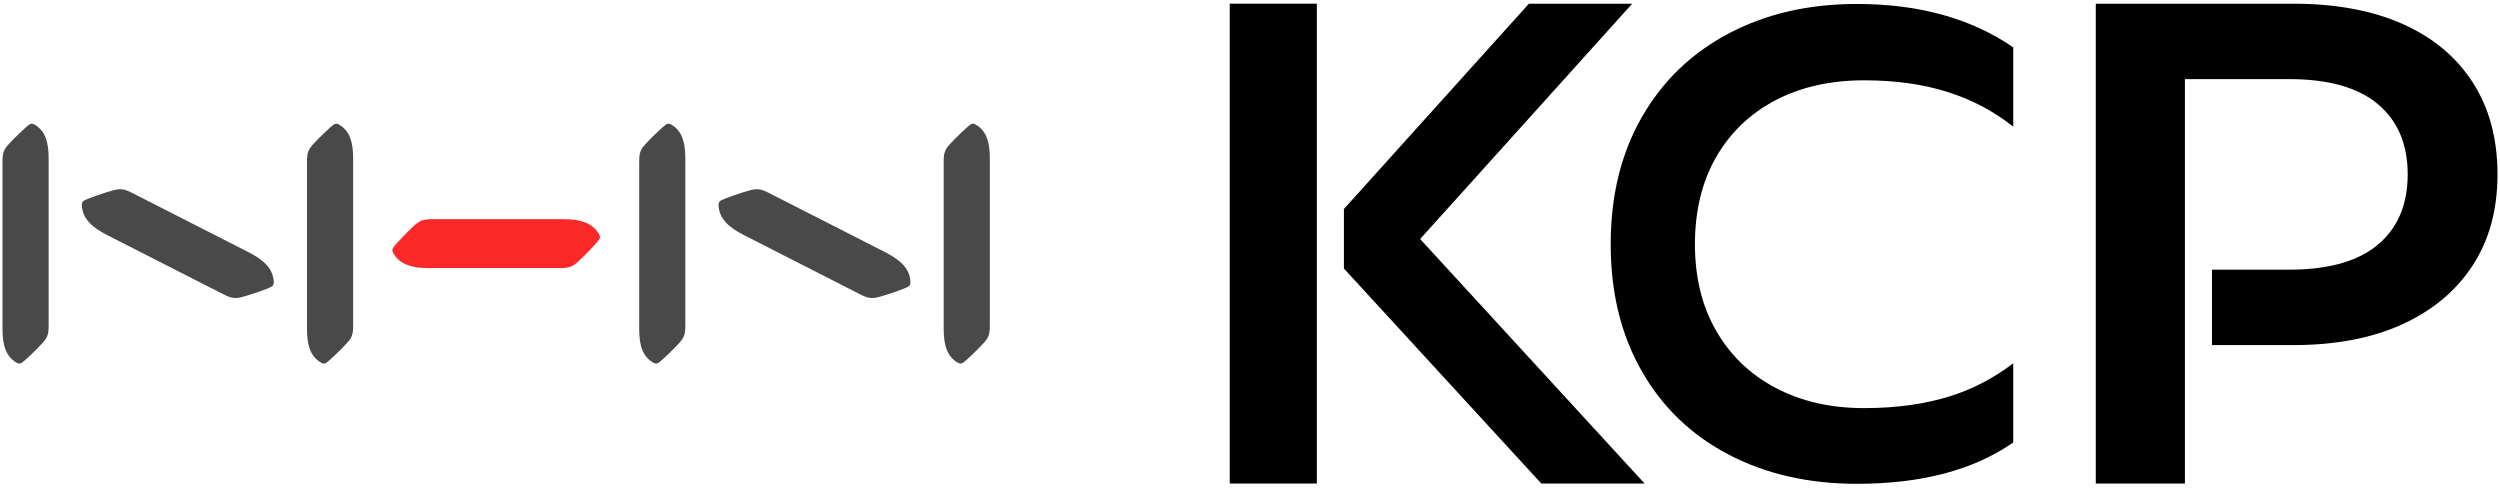
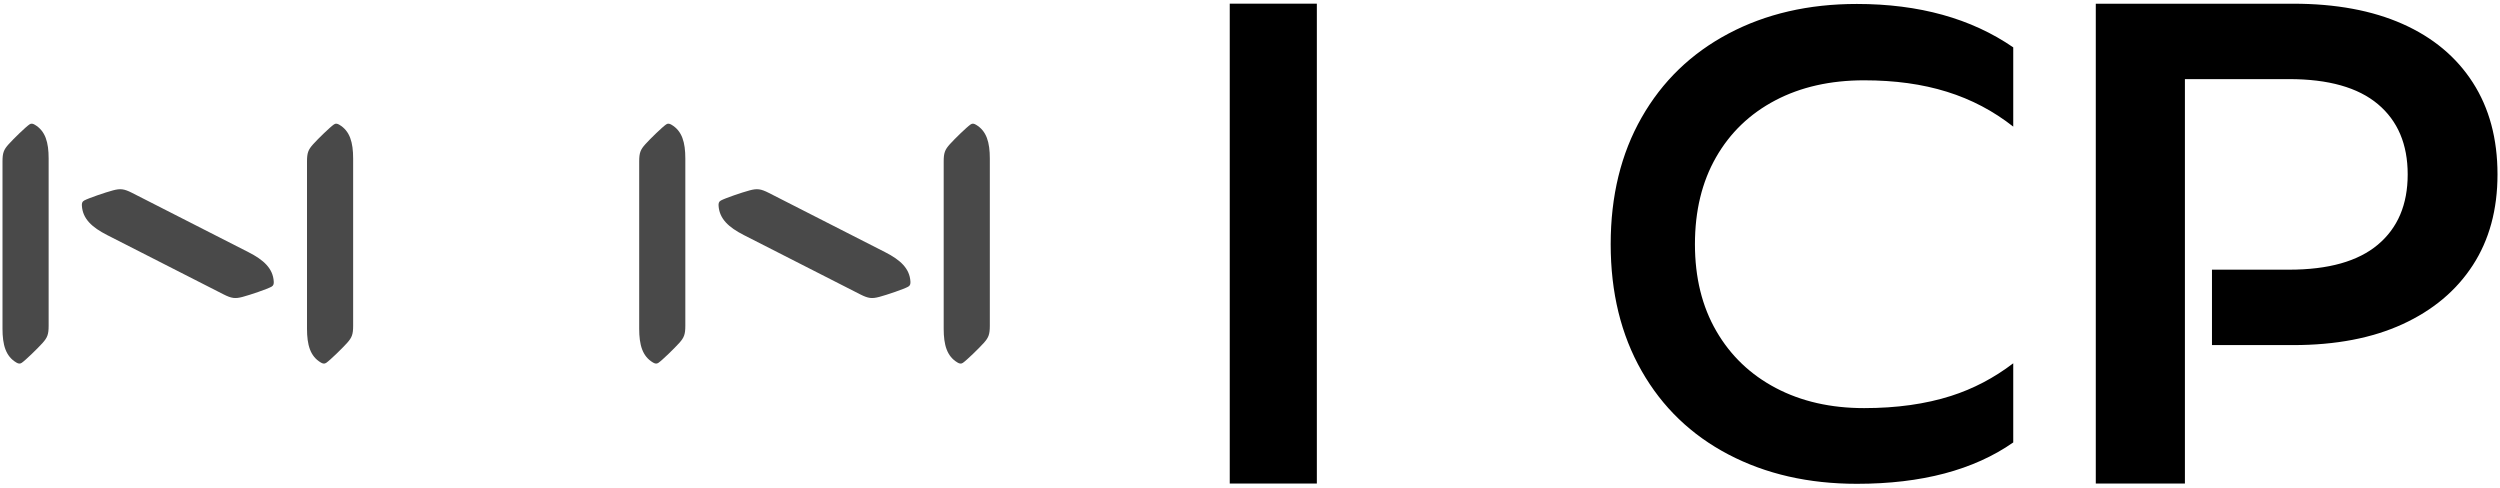
<svg xmlns="http://www.w3.org/2000/svg" xml:space="preserve" width="1000px" height="195px" x="0px" y="0px" viewBox="0 0 1000 195">
-   <path fill="#FA2828" d="M172.947 87.668c-3.631 0-4.986.541-7.264 2.579-2.382 2.137-7.314 7.231-8.434 8.863-.529.777-.309 1.493.141 2.254 2.661 4.52 7.49 5.87 14.336 5.87h52.255c3.634 0 4.995-.537 7.263-2.577 2.382-2.135 7.314-7.226 8.436-8.857.528-.779.307-1.504-.139-2.258-2.656-4.516-7.495-5.874-14.344-5.874h-52.25z" />
  <path fill="#494949" d="M307.506 77.149c-3.234-1.644-4.691-1.784-7.643-.998-3.089.824-9.803 3.118-11.535 4.065-.83.448-.955 1.188-.898 2.071.318 5.23 4.009 8.635 10.107 11.74l46.557 23.72c3.238 1.648 4.695 1.793 7.643 1.005 3.089-.822 9.799-3.113 11.535-4.068.828-.447.955-1.197.902-2.07-.313-5.23-4.013-8.631-10.115-11.742l-46.553-23.723zM268.59 49.893c-.715-.424-1.391-.638-2.123-.13-1.541 1.052-6.344 5.704-8.358 7.953-1.926 2.145-2.435 3.428-2.435 6.846v66.925c0 6.458 1.277 11.021 5.54 13.53.712.417 1.396.63 2.128.132 1.545-1.057 6.344-5.718 8.357-7.958 1.924-2.143 2.432-3.43 2.432-6.854V63.411c0-6.456-1.279-11.01-5.541-13.518M390.391 49.893c-.717-.424-1.394-.638-2.127-.13-1.539 1.052-6.342 5.704-8.357 7.953-1.924 2.145-2.433 3.428-2.433 6.846v66.925c0 6.458 1.278 11.021 5.538 13.53.711.417 1.397.63 2.13.132 1.54-1.057 6.343-5.718 8.358-7.958 1.924-2.143 2.43-3.43 2.43-6.854V63.411c0-6.456-1.278-11.01-5.539-13.518M52.832 77.149c-3.233-1.644-4.69-1.784-7.645-.998-3.088.824-9.8 3.118-11.534 4.065-.829.448-.954 1.188-.897 2.071.317 5.23 4.009 8.635 10.107 11.74l46.558 23.72c3.237 1.648 4.694 1.793 7.643 1.005 3.088-.822 9.798-3.113 11.534-4.068.829-.447.957-1.197.903-2.07-.313-5.23-4.013-8.631-10.115-11.742L52.832 77.149zM13.916 49.893c-.715-.424-1.393-.638-2.125-.13-1.54 1.052-6.341 5.704-8.358 7.953C1.509 59.86 1 61.144 1 64.562v66.925c0 6.458 1.278 11.021 5.54 13.53.709.417 1.396.63 2.128.132 1.544-1.057 6.343-5.718 8.358-7.958 1.923-2.143 2.43-3.43 2.43-6.854V63.411c.001-6.456-1.277-11.01-5.54-13.518M135.717 49.893c-.717-.424-1.394-.638-2.127-.13-1.539 1.052-6.343 5.704-8.357 7.953-1.924 2.145-2.435 3.428-2.435 6.846v66.925c0 6.458 1.278 11.021 5.54 13.53.711.417 1.397.63 2.13.132 1.544-1.057 6.343-5.718 8.358-7.958 1.924-2.143 2.43-3.43 2.43-6.854V63.411c0-6.456-1.279-11.01-5.539-13.518" />
  <path d="M989.125 33.017c-6.582-10.237-15.949-18.05-28.104-23.447-12.158-5.391-26.73-8.086-43.736-8.086h-78.969v191.939h35.648V31.643h41.676c15.723 0 27.558 3.338 35.512 10.007 7.948 6.678 11.923 16.045 11.923 28.109s-3.975 21.432-11.923 28.104c-7.954 6.68-19.789 10.007-35.512 10.007h-30.852v30.165h32.496c17.006 0 31.578-2.791 43.736-8.362 12.154-5.577 21.521-13.437 28.104-23.584C995.711 95.94 999 83.838 999 69.759c0-14.258-3.289-26.504-9.875-36.742M691.406 13.429c-14.923 7.902-26.51 19.092-34.753 33.573-8.261 14.479-12.38 31.375-12.38 50.681 0 19.311 4.119 36.202 12.38 50.686 8.243 14.48 19.83 25.629 34.753 33.438 14.914 7.809 32.027 11.715 51.333 11.715 25.909 0 46.758-5.517 62.558-16.546v-31.66c-7.697 5.866-16 10.216-24.903 13.057-10.182 3.251-21.765 4.869-34.753 4.869-13.338 0-25.104-2.675-35.277-8.025-10.189-5.355-18.131-12.946-23.83-22.778-5.705-9.828-8.559-21.415-8.559-34.754 0-13.336 2.807-24.92 8.426-34.753 5.615-9.827 13.514-17.419 23.699-22.776 10.177-5.352 22.023-8.031 35.541-8.031 24.645 0 43.779 6.029 59.656 18.522V18.945c-16.822-11.574-37.68-17.363-62.558-17.363-19.305 0-36.419 3.949-51.333 11.847M491.899 1.479h34.841v191.938h-34.841z" />
-   <path d="M652.875 1.481h-41.314l-73.997 82.121v23.807l78.964 86.009h41.318L568.054 95.61z" />
</svg>